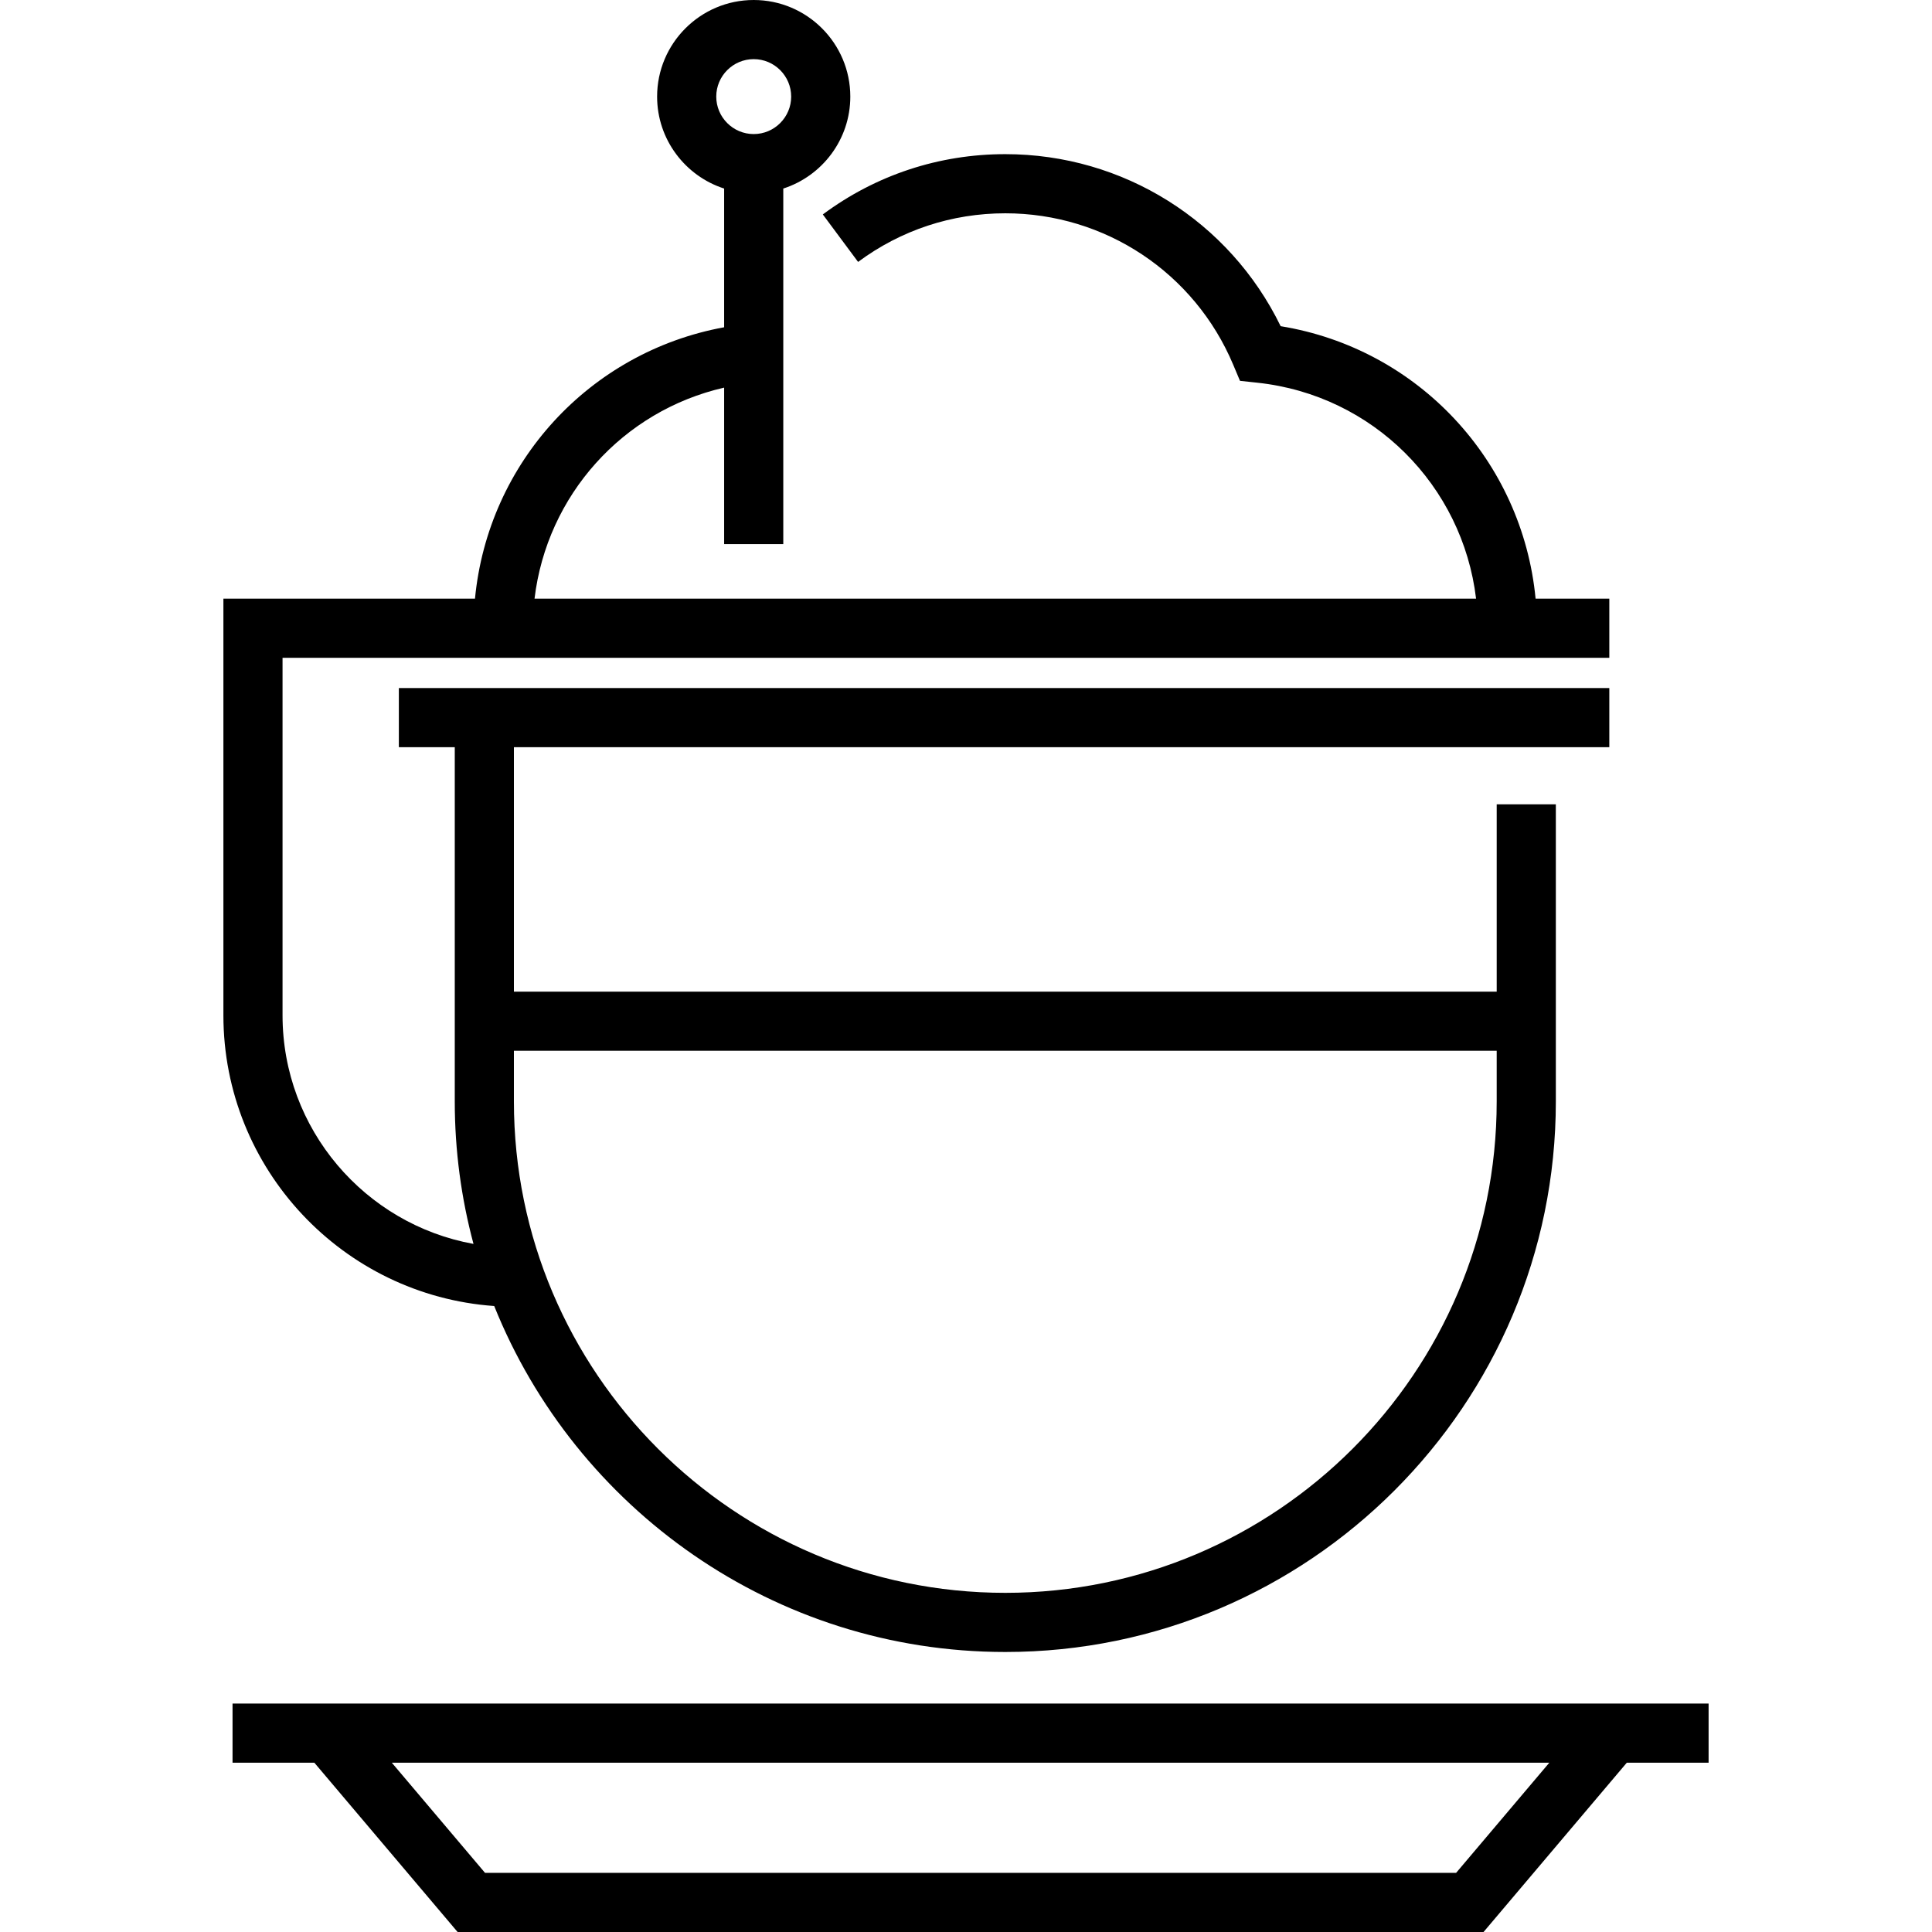
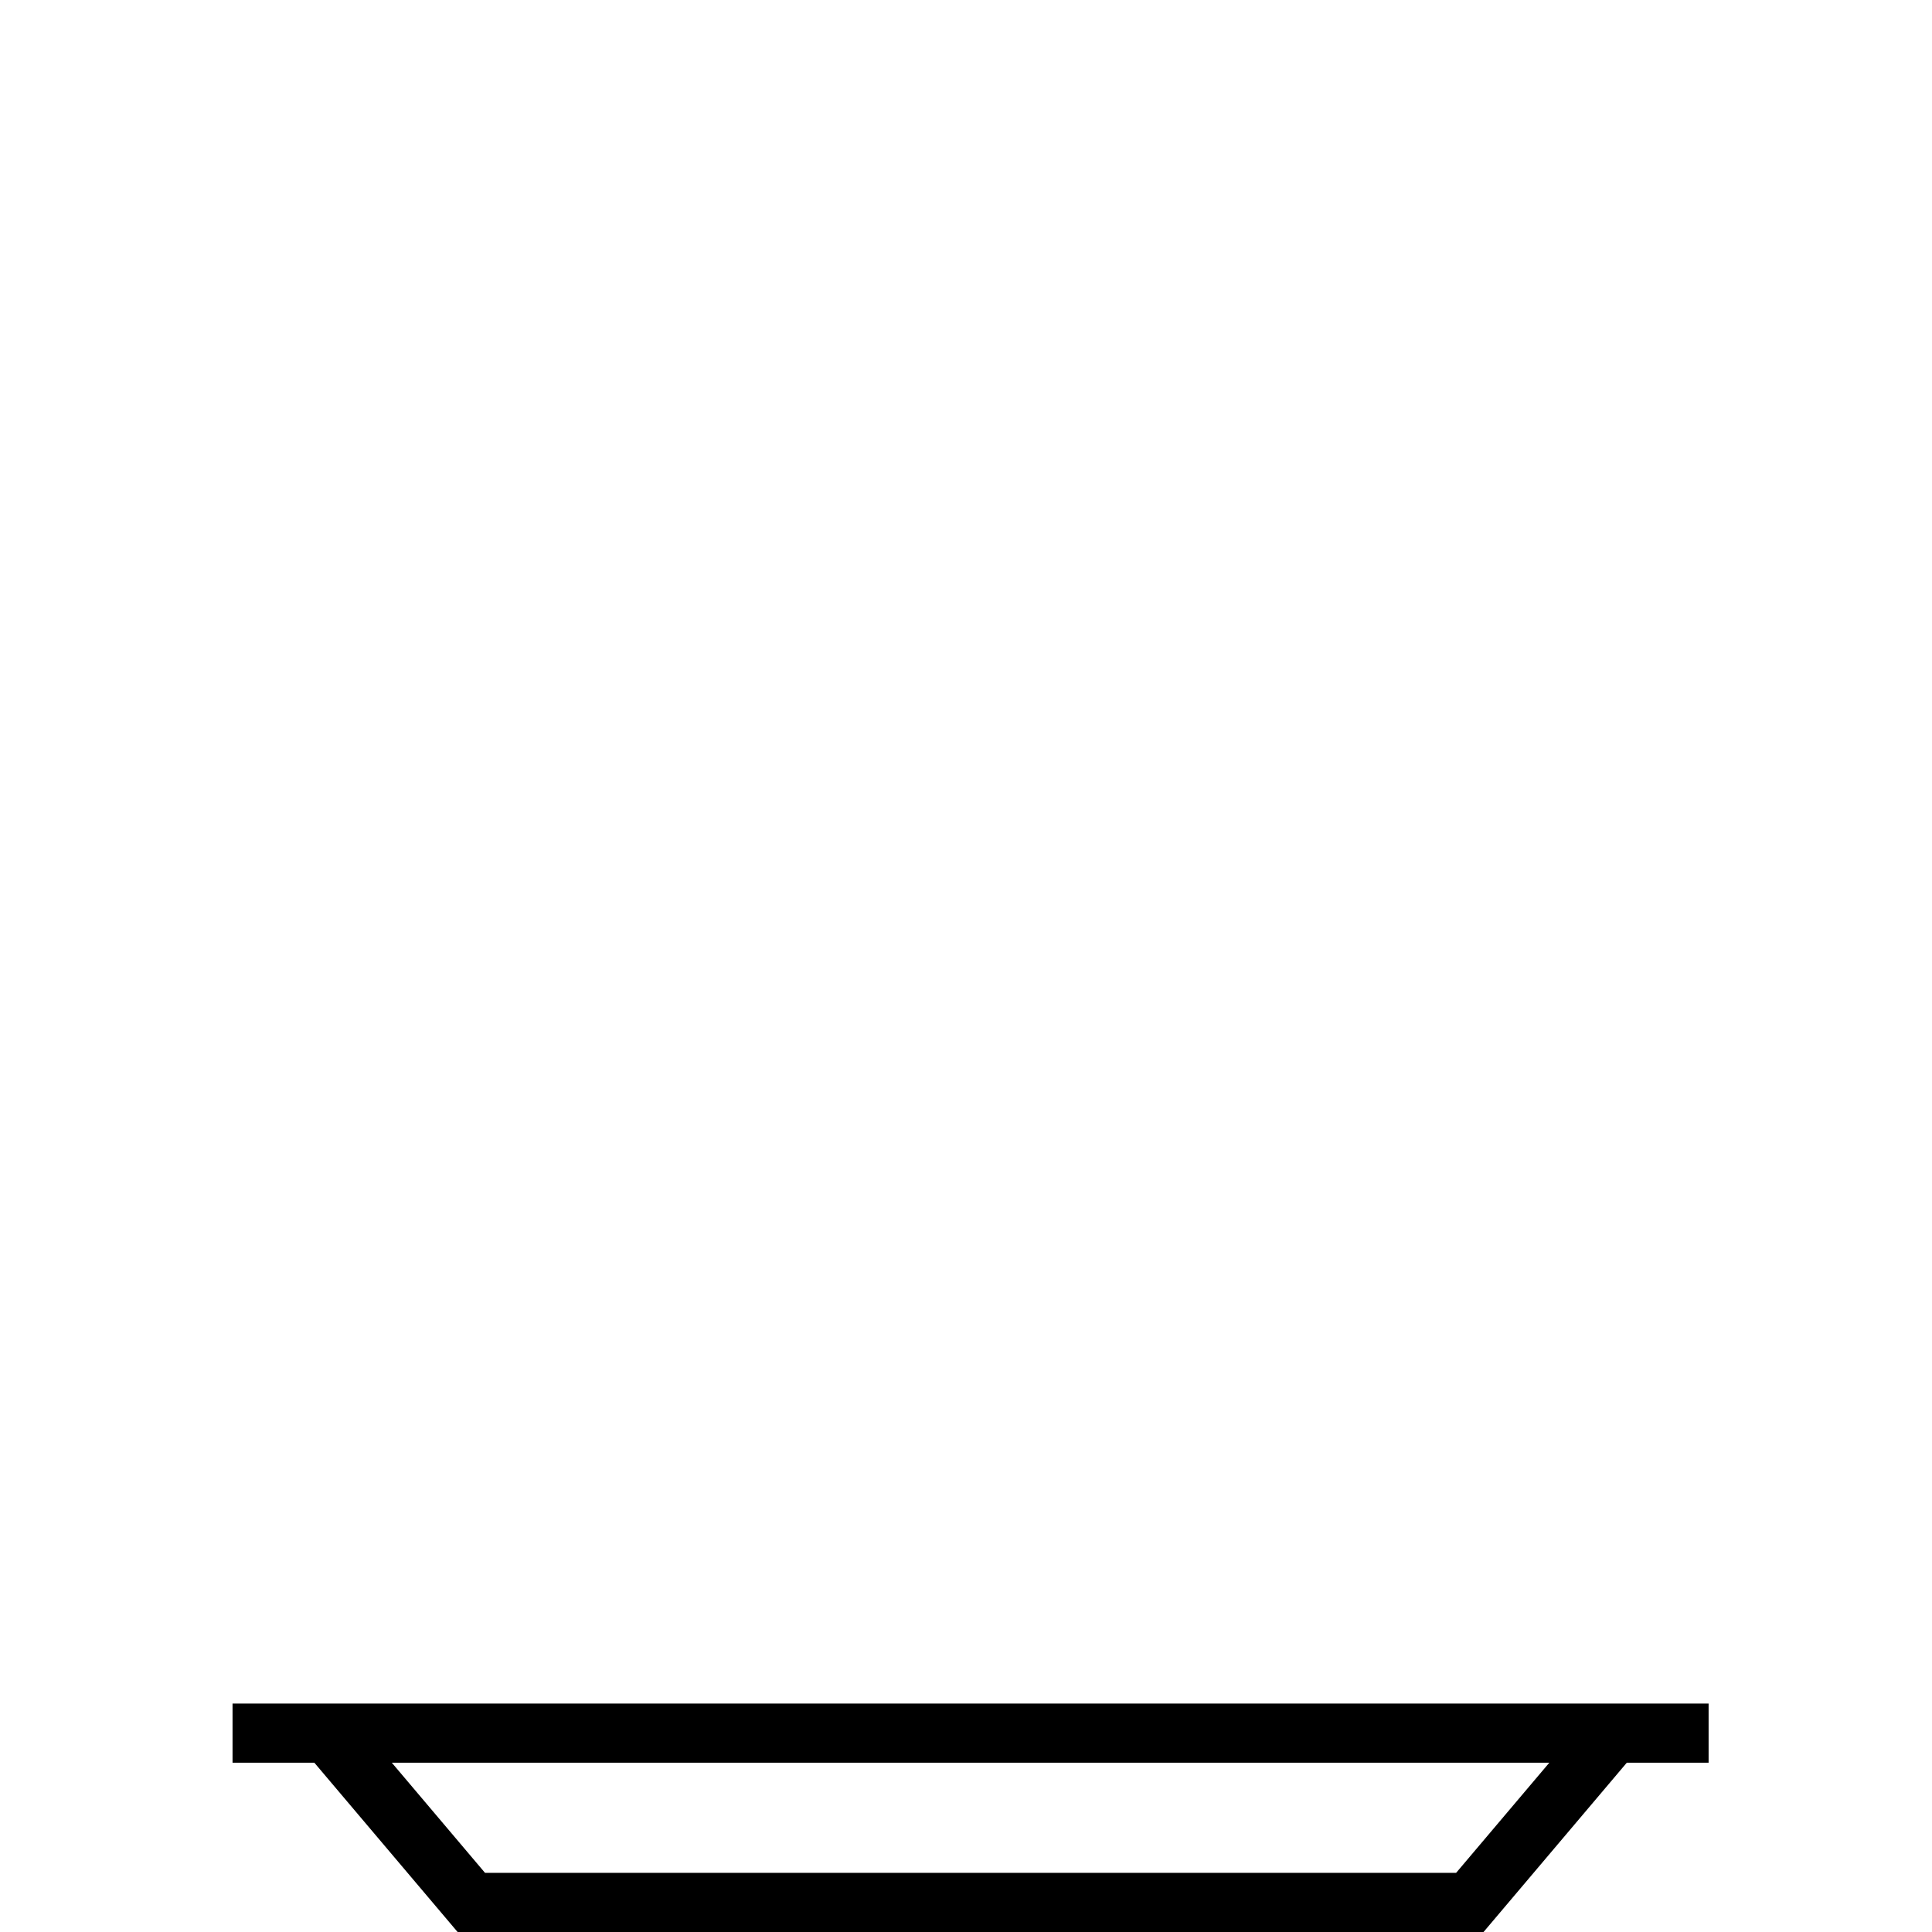
<svg xmlns="http://www.w3.org/2000/svg" fill="#000000" height="800px" width="800px" version="1.1" id="Layer_1" viewBox="0 0 512 512" xml:space="preserve">
  <g>
    <g>
      <path d="M61.626,451.458v15.673h21.676L121.269,512h271.886l37.966-44.869h21.676v-15.673H61.626z M385.885,496.327H128.538    l-24.705-29.195h306.755L385.885,496.327z" />
    </g>
  </g>
  <g>
    <g>
-       <path d="M426.484,174.328v-15.673h-19.536c-3.5-36.529-31.107-66.271-67.562-72.213c-13.563-27.842-41.726-45.59-72.971-45.59    c-17.57,0-34.294,5.524-48.36,15.977l9.347,12.582c11.344-8.429,24.835-12.885,39.013-12.885    c26.444,0,50.153,15.755,60.402,40.138l1.793,4.264l4.599,0.492c30.676,3.277,54.39,27.265,57.966,57.235H141.656    c3.27-27.404,23.379-49.789,50.249-55.93v41.472h15.673V49.968c10.293-3.318,17.763-12.985,17.763-24.368    c0-14.117-11.483-25.6-25.6-25.6s-25.6,11.483-25.6,25.6c0,11.383,7.47,21.05,17.763,24.368v36.761    c-35.687,6.52-62.577,35.914-66.028,71.926H59.203v110.404c0,40.753,31.721,74.216,71.767,77.05    c21.563,53.681,74.147,91.685,135.446,91.685c80.448,0,145.897-65.449,145.897-145.897v-78.736h-15.673v49.633H136.192v-64.784    h290.292v-15.673H105.701v15.673h14.818v93.887c0,13.053,1.732,25.708,4.963,37.755c-28.736-5.199-50.605-30.381-50.605-60.593    v-94.73H426.484z M189.815,25.6c0-5.473,4.453-9.927,9.927-9.927c5.473,0,9.927,4.453,9.927,9.927    c0,5.473-4.453,9.927-9.927,9.927C194.268,35.527,189.815,31.073,189.815,25.6z M136.192,278.465h260.447v13.43    c0,71.805-58.418,130.224-130.224,130.224s-130.224-58.418-130.224-130.224V278.465z" />
-     </g>
+       </g>
  </g>
</svg>